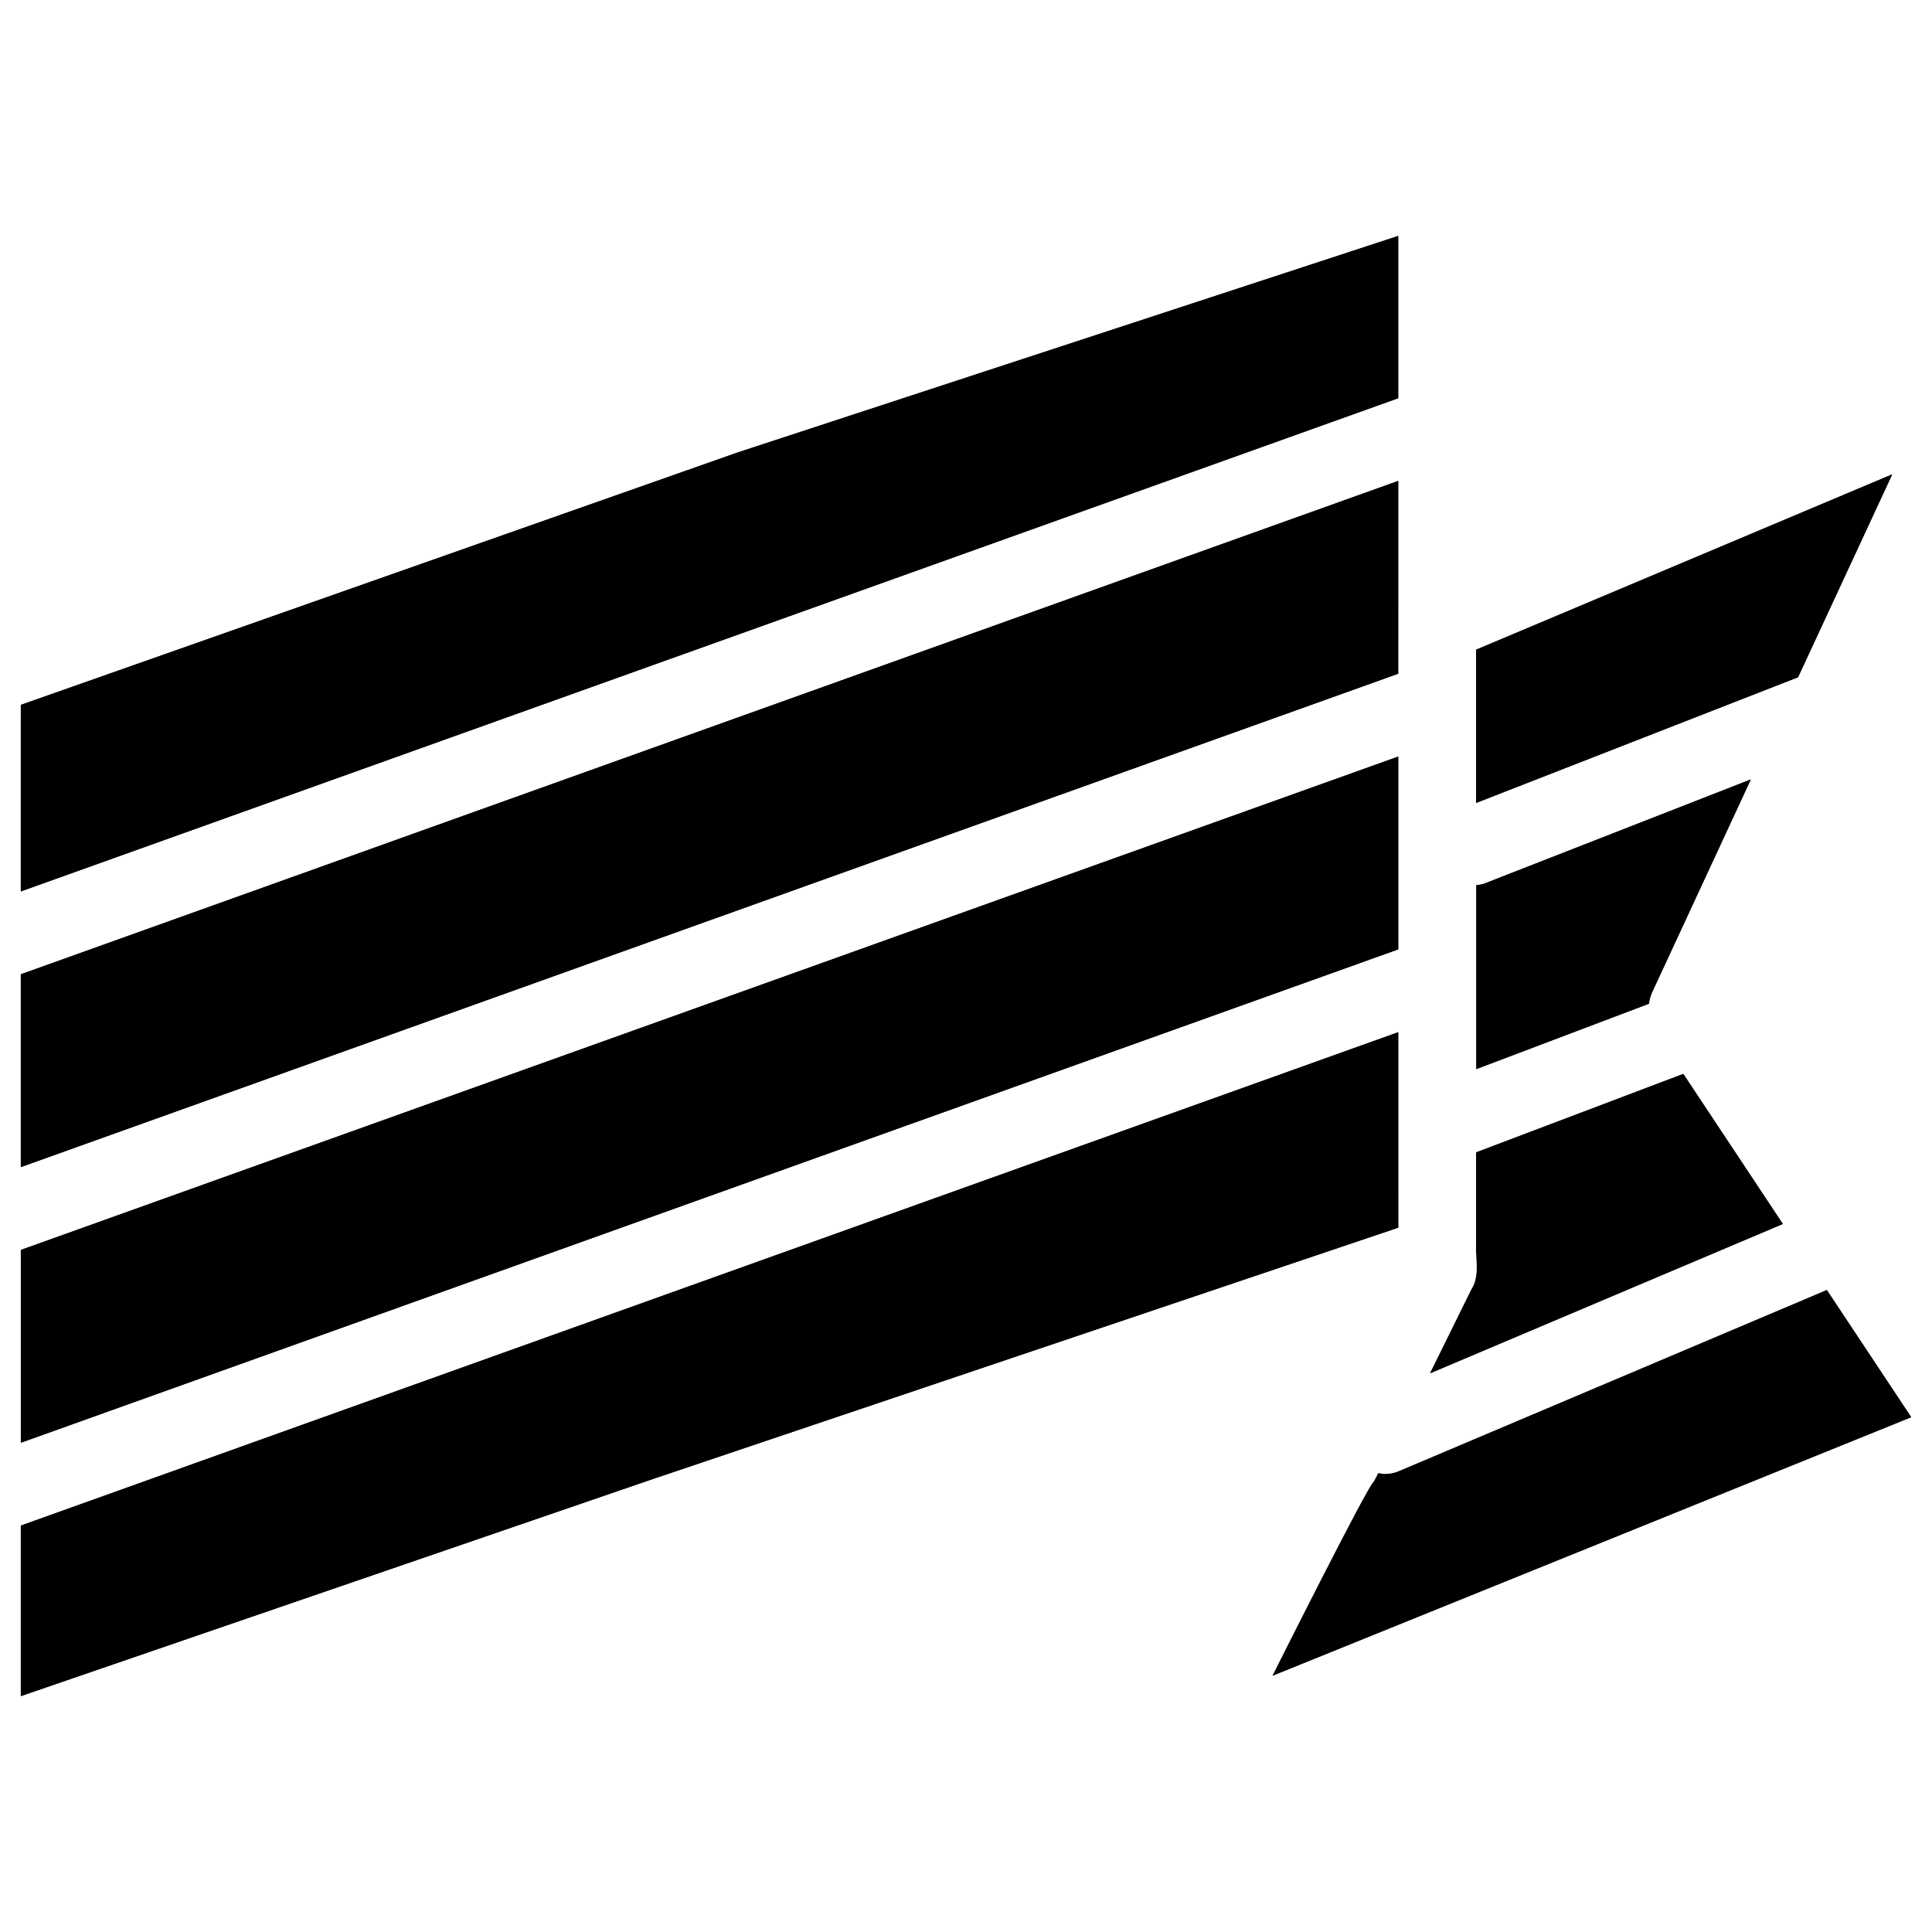
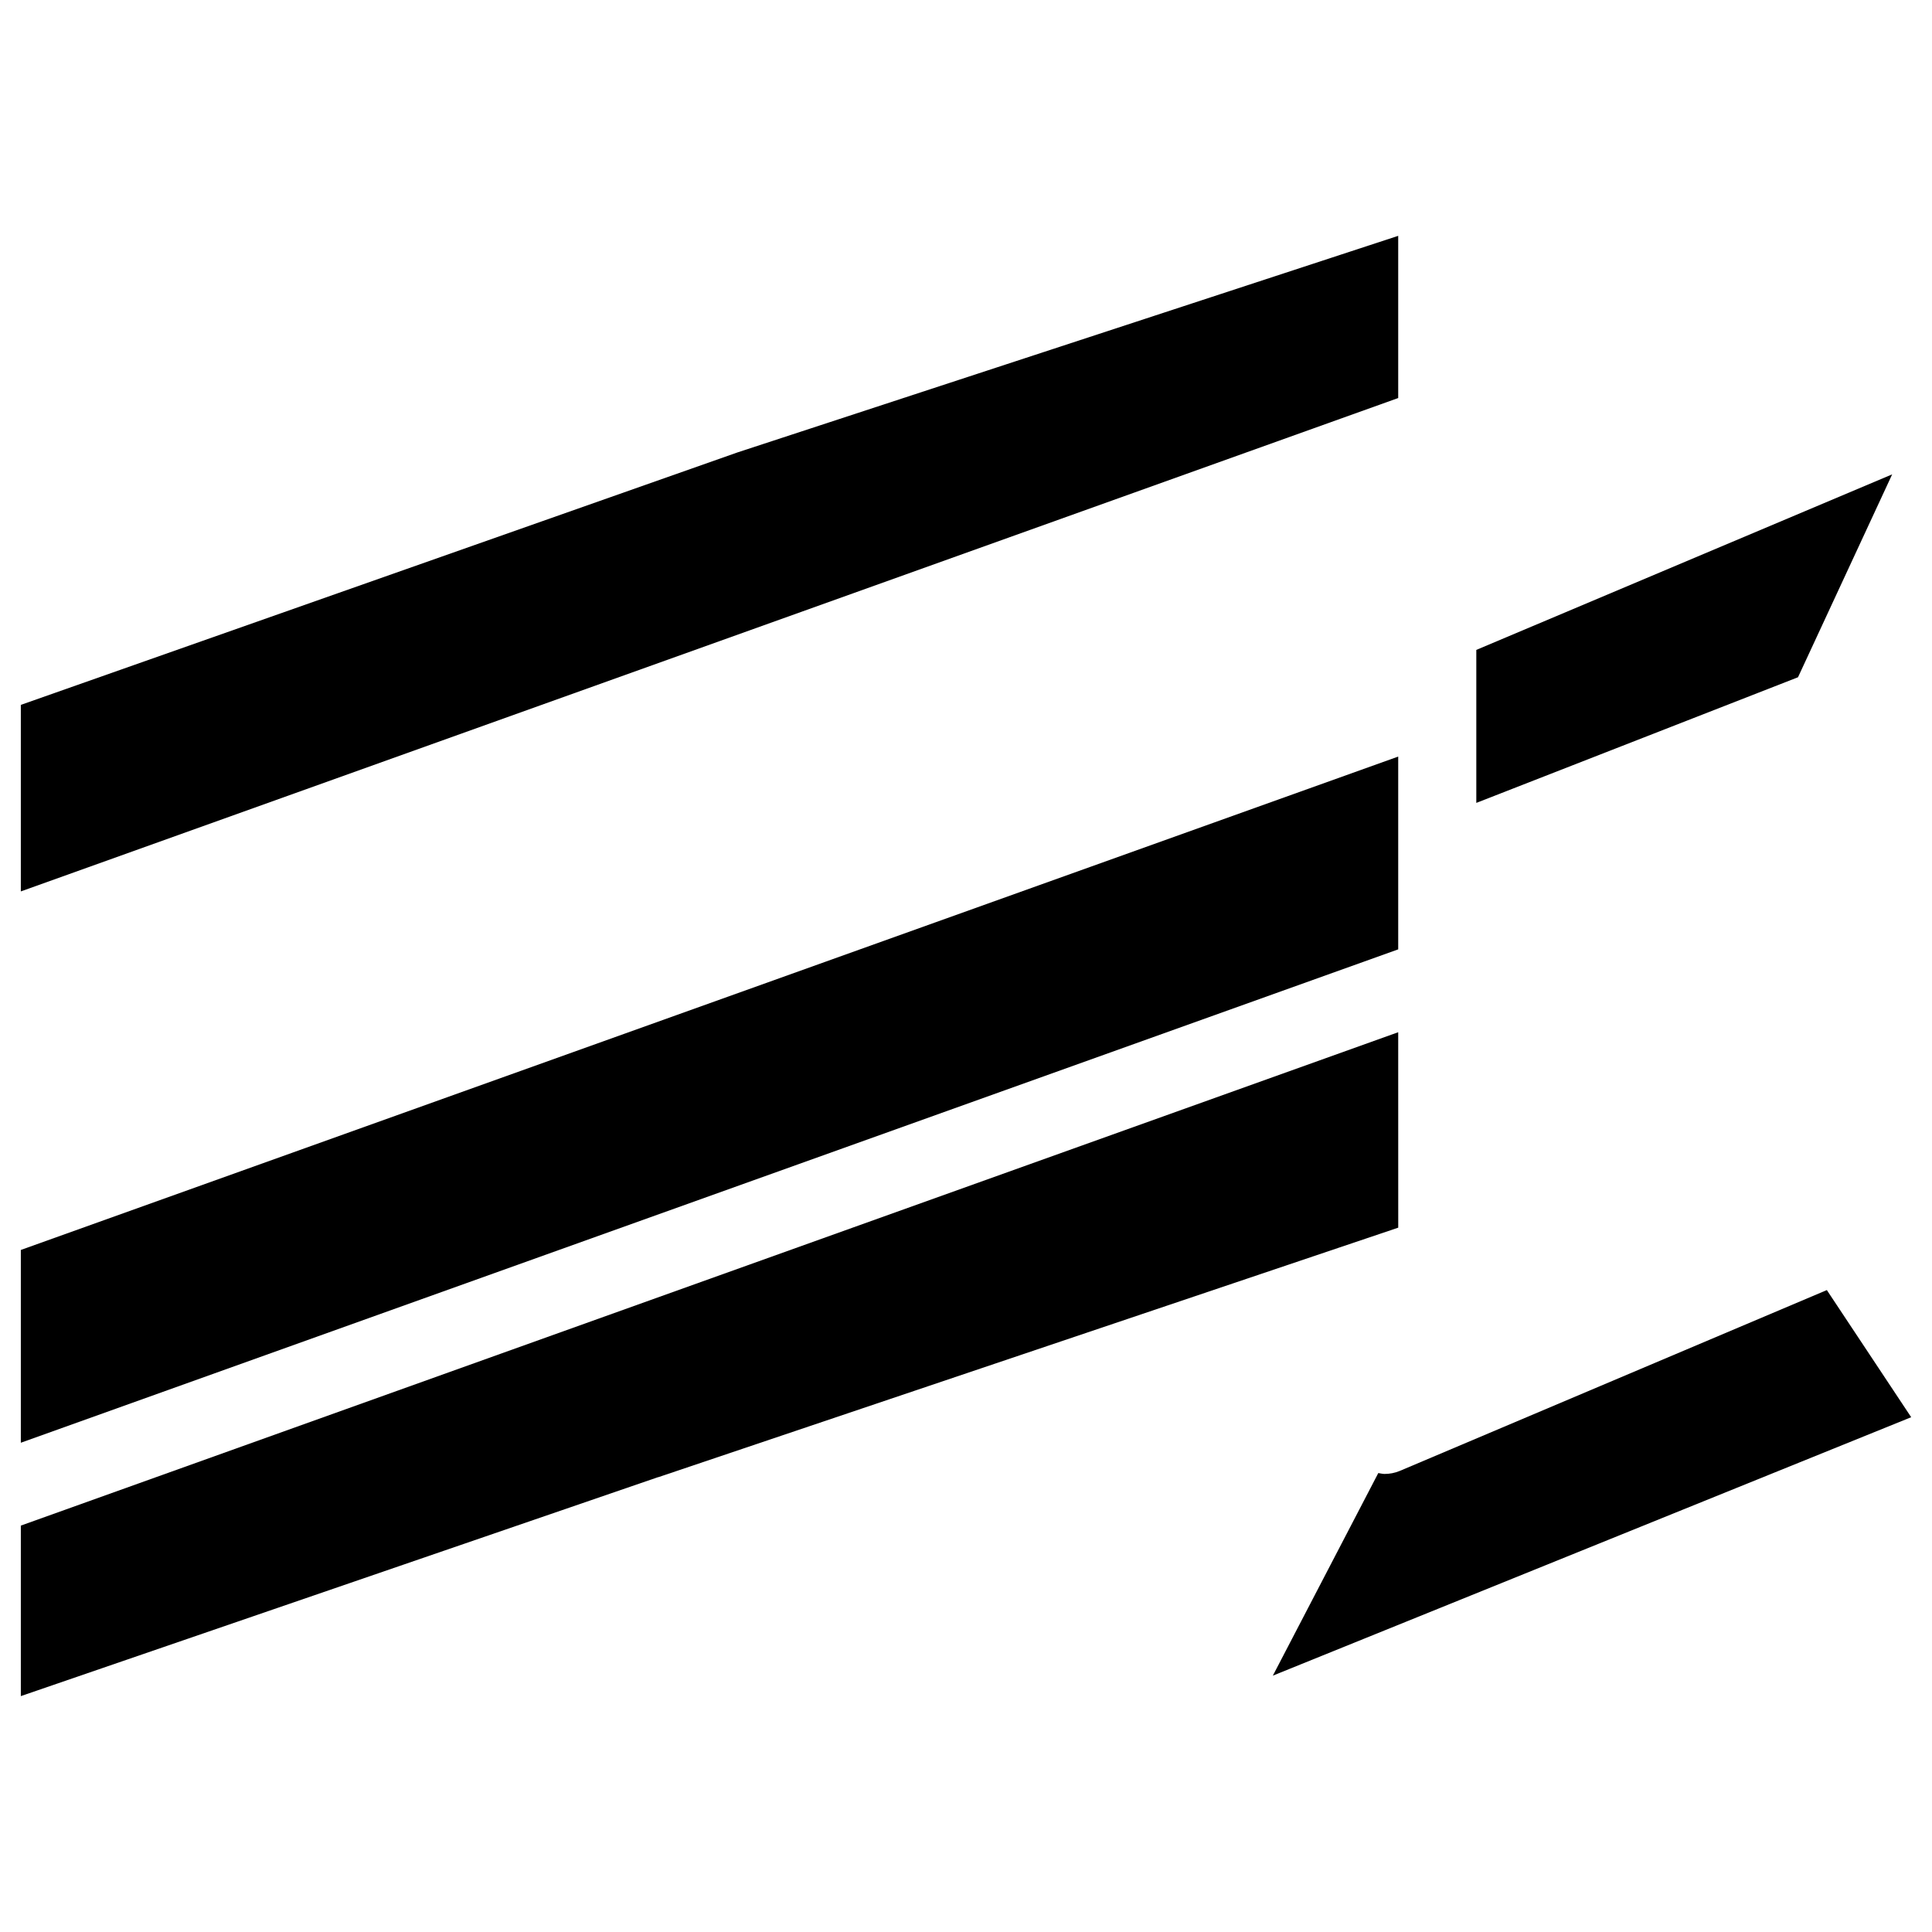
<svg xmlns="http://www.w3.org/2000/svg" fill="#000000" width="800px" height="800px" version="1.1" viewBox="144 144 512 512">
  <g>
    <path d="m514.54 344.5-365.02 130.75v51.09l365.02-130.75z" />
-     <path d="m616.48 468.33-26.371-39.754-54.867 20.781v26.215c1.34 2.832 1.418 6.219-0.156 9.211l-12.043 23.145z" />
-     <path d="m149.51 453.29 365.02-130.75v-51.09l-365.02 130.75z" />
    <path d="m620.49 323.48 24.957-53.77-110.21 46.523v40.543z" />
-     <path d="m535.24 378.59v48.727l45.738-17.32c0.156-1.023 0.395-1.969 0.789-2.914l26.215-56.52-70.691 27.629c-0.711 0.242-1.418 0.32-2.051 0.398z" />
    <path d="m514.93 533.82c-1.34 0.551-2.676 0.789-4.016 0.789-0.551 0-1.102-0.156-1.652-0.234l-27.945 53.688 169.17-68.488-22.355-33.691z" />
    <path d="m514.54 417.55-365.02 130.75v45.184l168.86-58.016h0.078l196.09-66.125z" />
    <path d="m514.54 206.5-175.07 57.387-189.95 66.914v49.434l365.02-130.75z" />
-     <path d="m514.54 322.54-365.02 130.75v-51.09l365.03-130.75zm-365.02 152.71 365.03-130.75v51.09l-365.03 130.75zm384.31 10.629c2.047-3.148 1.496-6.613 1.34-10.234v-26.215l54.867-20.781 26.371 39.754-93.441 39.516zm47.938-78.801c-0.395 0.945-0.707 1.891-0.789 2.914l-45.738 17.32v-48.727c0.707-0.078 1.34-0.156 2.047-0.395l70.691-27.629zm63.688-137.37-24.953 53.766-85.332 33.297v-40.621zm-495.94 61.09 189.95-66.832 175.07-57.387v42.98l-365.03 130.67zm168.93 204.67c-0.078 0-0.078 0 0 0l-168.93 58.016v-45.184l365.03-130.75v51.797zm162.79 52.586s25.426-50.773 26.766-51.324l120.13-50.852 22.355 33.691z" />
  </g>
</svg>